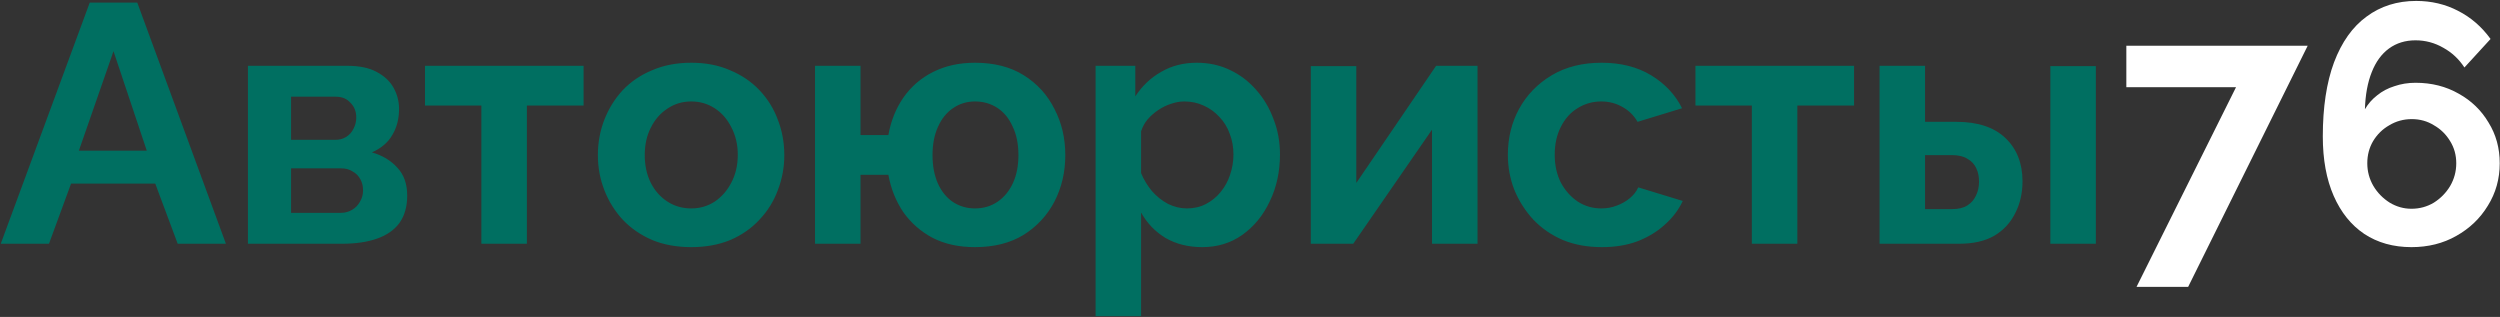
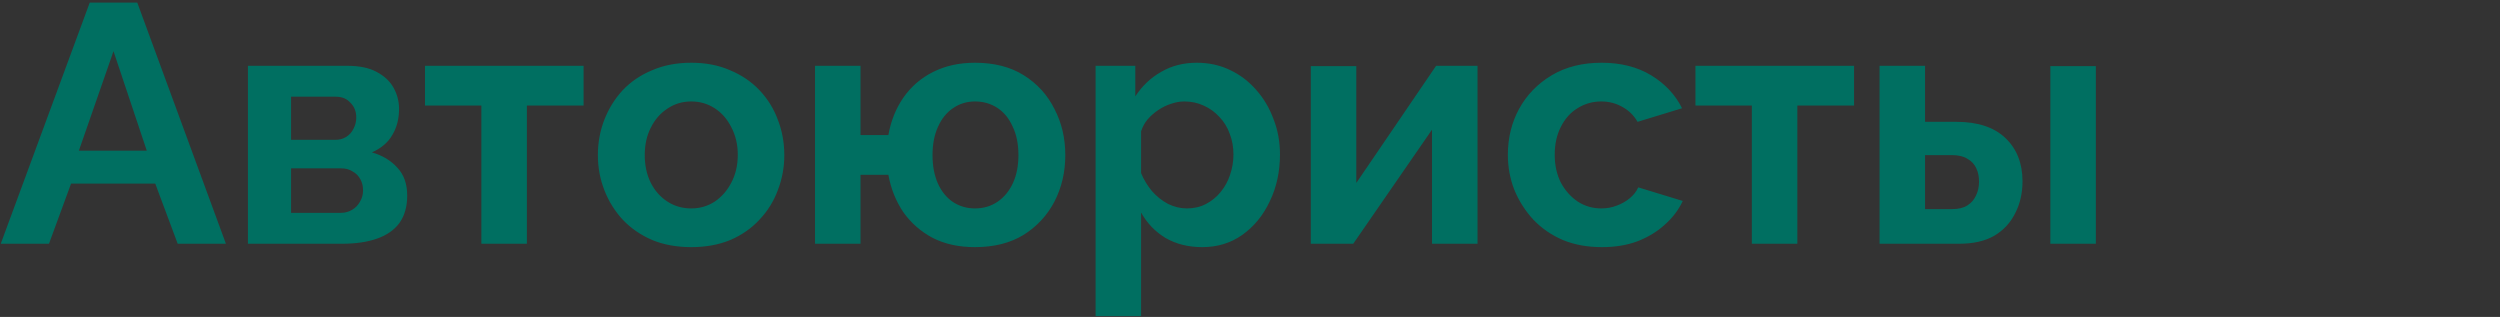
<svg xmlns="http://www.w3.org/2000/svg" width="2595" height="329" viewBox="0 0 2595 329" fill="none">
  <rect x="0" y="0" width="2595" height="329" fill="#333333" stroke="none" />
-   <path d="M93.145 2.732H142.493L234.493 253H184.44L161.175 190.609H73.758L50.846 253H0.792L93.145 2.732ZM152.363 156.418L117.819 53.138L81.865 156.418H152.363ZM257.361 253V68.295H360.288C372.978 68.295 383.2 70.41 390.955 74.64C398.945 78.87 404.819 84.392 408.579 91.207C412.339 98.022 414.219 105.307 414.219 113.061C414.219 123.401 411.869 132.448 407.169 140.203C402.704 147.958 395.655 153.95 386.02 158.18C396.83 161.235 405.642 166.522 412.457 174.042C419.271 181.327 422.679 190.962 422.679 202.946C422.679 214.461 419.976 223.978 414.572 231.498C409.167 238.783 401.412 244.188 391.307 247.713C381.203 251.238 369.218 253 355.353 253H257.361ZM302.127 220.923H353.943C358.173 220.923 362.051 219.866 365.576 217.751C369.1 215.636 371.803 212.816 373.683 209.291C375.798 205.766 376.855 201.889 376.855 197.659C376.855 193.194 375.915 189.317 374.035 186.027C372.155 182.502 369.453 179.8 365.928 177.92C362.638 175.805 358.761 174.747 354.296 174.747H302.127V220.923ZM302.127 145.138H348.303C352.533 145.138 356.293 144.081 359.583 141.966C362.873 139.851 365.341 137.031 366.985 133.506C368.865 129.981 369.805 126.104 369.805 121.874C369.805 115.764 367.808 110.712 363.813 106.717C360.053 102.487 355.001 100.372 348.656 100.372H302.127V145.138ZM499.665 253V109.537H441.152V68.295H605.764V109.537H546.899V253H499.665ZM717.528 256.525C702.489 256.525 688.977 254.057 676.992 249.123C665.007 243.953 654.785 236.903 646.325 227.973C638.101 219.043 631.756 208.821 627.291 197.307C622.826 185.792 620.594 173.69 620.594 161C620.594 148.075 622.826 135.856 627.291 124.341C631.756 112.826 638.101 102.604 646.325 93.674C654.785 84.745 665.007 77.812 676.992 72.878C688.977 67.708 702.489 65.123 717.528 65.123C732.568 65.123 745.963 67.708 757.712 72.878C769.697 77.812 779.919 84.745 788.379 93.674C796.839 102.604 803.184 112.826 807.413 124.341C811.878 135.856 814.111 148.075 814.111 161C814.111 173.69 811.878 185.792 807.413 197.307C803.184 208.821 796.839 219.043 788.379 227.973C780.154 236.903 770.049 243.953 758.065 249.123C746.08 254.057 732.568 256.525 717.528 256.525ZM669.237 161C669.237 171.81 671.352 181.445 675.582 189.904C679.812 198.129 685.569 204.591 692.854 209.291C700.139 213.991 708.364 216.341 717.528 216.341C726.458 216.341 734.565 213.991 741.85 209.291C749.135 204.356 754.892 197.777 759.122 189.552C763.587 181.092 765.82 171.457 765.82 160.648C765.82 150.073 763.587 140.556 759.122 132.096C754.892 123.636 749.135 117.056 741.85 112.357C734.565 107.657 726.458 105.307 717.528 105.307C708.364 105.307 700.139 107.774 692.854 112.709C685.569 117.409 679.812 123.989 675.582 132.448C671.352 140.673 669.237 150.19 669.237 161ZM1012.01 256.525C995.33 256.525 980.76 253.352 968.306 247.008C955.851 240.428 945.629 231.498 937.639 220.218C929.884 208.704 924.715 195.779 922.13 181.445H893.225V253H845.992V68.295H893.225V140.203H922.13C924.715 125.634 929.884 112.709 937.639 101.429C945.629 89.915 955.969 80.985 968.658 74.64C981.348 68.295 995.8 65.123 1012.01 65.123C1031.99 65.123 1048.91 69.47 1062.77 78.165C1076.64 86.86 1087.21 98.492 1094.5 113.061C1102.02 127.396 1105.78 143.376 1105.78 161C1105.78 178.625 1102.02 194.722 1094.5 209.291C1086.98 223.626 1076.29 235.141 1062.42 243.835C1048.56 252.295 1031.75 256.525 1012.01 256.525ZM1012.01 216.341C1020.94 216.341 1028.82 213.991 1035.63 209.291C1042.45 204.591 1047.73 198.129 1051.49 189.904C1055.25 181.68 1057.13 172.045 1057.13 161C1057.13 149.485 1055.14 139.616 1051.14 131.391C1047.38 122.931 1042.09 116.469 1035.28 112.004C1028.46 107.539 1020.71 105.307 1012.01 105.307C1003.55 105.307 995.917 107.657 989.103 112.357C982.523 116.821 977.353 123.284 973.593 131.743C969.833 139.968 967.953 149.72 967.953 161C967.953 172.28 969.833 182.15 973.593 190.609C977.353 198.834 982.523 205.179 989.103 209.644C995.917 214.109 1003.55 216.341 1012.01 216.341ZM1247.89 256.525C1233.56 256.525 1220.87 253.352 1209.82 247.008C1199.01 240.428 1190.55 231.616 1184.44 220.571V328.08H1137.21V68.295H1178.45V100.019C1185.5 89.21 1194.43 80.75 1205.24 74.64C1216.05 68.295 1228.39 65.123 1242.25 65.123C1254.71 65.123 1266.1 67.59 1276.44 72.525C1287.02 77.46 1296.18 84.392 1303.94 93.322C1311.69 102.017 1317.68 112.122 1321.91 123.636C1326.38 134.916 1328.61 147.136 1328.61 160.295C1328.61 178.155 1325.09 194.369 1318.04 208.939C1311.22 223.508 1301.7 235.141 1289.48 243.835C1277.5 252.295 1263.64 256.525 1247.89 256.525ZM1232.03 216.341C1239.31 216.341 1245.89 214.814 1251.77 211.759C1257.64 208.704 1262.7 204.591 1266.93 199.422C1271.39 194.017 1274.68 188.024 1276.8 181.445C1279.14 174.63 1280.32 167.58 1280.32 160.295C1280.32 152.54 1279.03 145.373 1276.44 138.793C1274.09 132.213 1270.57 126.456 1265.87 121.521C1261.17 116.351 1255.65 112.357 1249.3 109.537C1243.19 106.717 1236.49 105.307 1229.21 105.307C1224.74 105.307 1220.16 106.129 1215.46 107.774C1211 109.184 1206.65 111.299 1202.42 114.119C1198.19 116.939 1194.43 120.229 1191.14 123.989C1188.09 127.749 1185.85 131.861 1184.44 136.326V179.682C1187.26 186.497 1191.02 192.724 1195.72 198.364C1200.66 204.004 1206.3 208.469 1212.64 211.759C1218.99 214.814 1225.45 216.341 1232.03 216.341ZM1360.61 253V68.648H1407.85V189.904L1490.68 68.295H1533.69V253H1486.45V134.563L1404.67 253H1360.61ZM1662.8 256.525C1647.76 256.525 1634.24 254.057 1622.26 249.123C1610.28 243.953 1600.05 236.903 1591.59 227.973C1583.13 218.808 1576.55 208.469 1571.85 196.954C1567.39 185.439 1565.16 173.337 1565.16 160.648C1565.16 143.258 1569.03 127.396 1576.79 113.061C1584.78 98.492 1596.06 86.86 1610.63 78.165C1625.2 69.47 1642.47 65.123 1662.44 65.123C1682.42 65.123 1699.57 69.47 1713.91 78.165C1728.24 86.86 1738.93 98.257 1745.98 112.357L1699.81 126.456C1695.81 119.641 1690.53 114.471 1683.95 110.947C1677.37 107.187 1670.08 105.307 1662.09 105.307C1653.16 105.307 1644.94 107.657 1637.42 112.357C1630.13 116.821 1624.37 123.284 1620.15 131.743C1615.92 139.968 1613.8 149.603 1613.8 160.648C1613.8 171.457 1615.92 181.092 1620.15 189.552C1624.61 197.777 1630.48 204.356 1637.77 209.291C1645.05 213.991 1653.16 216.341 1662.09 216.341C1667.73 216.341 1673.02 215.401 1677.95 213.521C1683.12 211.641 1687.71 209.056 1691.7 205.766C1695.7 202.476 1698.63 198.717 1700.51 194.487L1746.69 208.586C1742.46 217.751 1736.23 225.976 1728.01 233.261C1720.02 240.545 1710.5 246.303 1699.46 250.533C1688.65 254.527 1676.43 256.525 1662.8 256.525ZM1818.4 253V109.537H1759.89V68.295H1924.5V109.537H1865.64V253H1818.4ZM1950.97 253V68.295H1998.2V126.456H2030.63C2052.95 126.456 2069.99 132.096 2081.74 143.376C2093.49 154.655 2099.36 169.577 2099.36 188.142C2099.36 200.596 2096.78 211.759 2091.61 221.628C2086.67 231.498 2079.39 239.253 2069.75 244.893C2060.12 250.298 2048.13 253 2033.8 253H1950.97ZM1998.2 217.046H2026.4C2032.98 217.046 2038.27 215.754 2042.26 213.169C2046.25 210.584 2049.19 207.176 2051.07 202.946C2053.19 198.717 2054.24 193.899 2054.24 188.494C2054.24 183.324 2053.3 178.742 2051.42 174.747C2049.54 170.517 2046.49 167.227 2042.26 164.878C2038.27 162.293 2032.86 161 2026.05 161H1998.2V217.046ZM2128.27 253V68.648H2175.5V253H2128.27Z" fill="#006F61" />
-   <path d="M2321 90.502H2207.14V47.498H2395.37L2271.3 297.766H2217.72L2321 90.502ZM2594.72 169.46C2594.72 185.674 2590.61 200.362 2582.38 213.521C2574.39 226.681 2563.47 237.138 2549.6 244.893C2535.97 252.648 2520.46 256.525 2503.07 256.525C2484.28 256.525 2467.94 251.943 2454.08 242.778C2440.45 233.613 2429.87 220.453 2422.35 203.299C2414.83 186.144 2411.07 165.582 2411.07 141.613C2411.07 111.299 2414.95 85.685 2422.71 64.77C2430.7 43.621 2441.98 27.759 2456.55 17.184C2471.12 6.375 2488.27 0.97 2508.01 0.97C2523.75 0.97 2538.21 4.377 2551.37 11.192C2564.76 18.007 2576.04 27.759 2585.2 40.449L2558.06 70.058C2552.42 61.363 2545.14 54.548 2536.21 49.613C2527.28 44.443 2517.64 41.858 2507.3 41.858C2496.73 41.858 2487.56 44.678 2479.81 50.318C2472.06 55.958 2466.06 64.183 2461.83 74.993C2457.6 85.567 2455.25 98.374 2454.78 113.414C2458.07 107.774 2462.3 102.957 2467.47 98.962C2472.64 94.732 2478.64 91.56 2485.45 89.445C2492.26 87.095 2499.55 85.92 2507.3 85.92C2523.99 85.92 2538.91 89.68 2552.07 97.199C2565.23 104.484 2575.57 114.471 2583.09 127.161C2590.84 139.616 2594.72 153.715 2594.72 169.46ZM2503.07 216.694C2511.53 216.694 2519.29 214.579 2526.34 210.349C2533.39 205.884 2539.03 200.127 2543.26 193.077C2547.49 185.792 2549.6 177.92 2549.6 169.46C2549.6 161 2547.49 153.363 2543.26 146.548C2539.03 139.498 2533.39 133.976 2526.34 129.981C2519.52 125.751 2511.89 123.636 2503.43 123.636C2494.97 123.636 2487.21 125.751 2480.16 129.981C2473.11 133.976 2467.47 139.498 2463.24 146.548C2459.25 153.363 2457.25 161 2457.25 169.46C2457.25 177.92 2459.37 185.792 2463.6 193.077C2467.83 200.127 2473.47 205.884 2480.52 210.349C2487.56 214.579 2495.08 216.694 2503.07 216.694Z" fill="white" />
+   <path d="M93.145 2.732H142.493L234.493 253H184.44L161.175 190.609H73.758L50.846 253H0.792L93.145 2.732ZM152.363 156.418L117.819 53.138L81.865 156.418ZM257.361 253V68.295H360.288C372.978 68.295 383.2 70.41 390.955 74.64C398.945 78.87 404.819 84.392 408.579 91.207C412.339 98.022 414.219 105.307 414.219 113.061C414.219 123.401 411.869 132.448 407.169 140.203C402.704 147.958 395.655 153.95 386.02 158.18C396.83 161.235 405.642 166.522 412.457 174.042C419.271 181.327 422.679 190.962 422.679 202.946C422.679 214.461 419.976 223.978 414.572 231.498C409.167 238.783 401.412 244.188 391.307 247.713C381.203 251.238 369.218 253 355.353 253H257.361ZM302.127 220.923H353.943C358.173 220.923 362.051 219.866 365.576 217.751C369.1 215.636 371.803 212.816 373.683 209.291C375.798 205.766 376.855 201.889 376.855 197.659C376.855 193.194 375.915 189.317 374.035 186.027C372.155 182.502 369.453 179.8 365.928 177.92C362.638 175.805 358.761 174.747 354.296 174.747H302.127V220.923ZM302.127 145.138H348.303C352.533 145.138 356.293 144.081 359.583 141.966C362.873 139.851 365.341 137.031 366.985 133.506C368.865 129.981 369.805 126.104 369.805 121.874C369.805 115.764 367.808 110.712 363.813 106.717C360.053 102.487 355.001 100.372 348.656 100.372H302.127V145.138ZM499.665 253V109.537H441.152V68.295H605.764V109.537H546.899V253H499.665ZM717.528 256.525C702.489 256.525 688.977 254.057 676.992 249.123C665.007 243.953 654.785 236.903 646.325 227.973C638.101 219.043 631.756 208.821 627.291 197.307C622.826 185.792 620.594 173.69 620.594 161C620.594 148.075 622.826 135.856 627.291 124.341C631.756 112.826 638.101 102.604 646.325 93.674C654.785 84.745 665.007 77.812 676.992 72.878C688.977 67.708 702.489 65.123 717.528 65.123C732.568 65.123 745.963 67.708 757.712 72.878C769.697 77.812 779.919 84.745 788.379 93.674C796.839 102.604 803.184 112.826 807.413 124.341C811.878 135.856 814.111 148.075 814.111 161C814.111 173.69 811.878 185.792 807.413 197.307C803.184 208.821 796.839 219.043 788.379 227.973C780.154 236.903 770.049 243.953 758.065 249.123C746.08 254.057 732.568 256.525 717.528 256.525ZM669.237 161C669.237 171.81 671.352 181.445 675.582 189.904C679.812 198.129 685.569 204.591 692.854 209.291C700.139 213.991 708.364 216.341 717.528 216.341C726.458 216.341 734.565 213.991 741.85 209.291C749.135 204.356 754.892 197.777 759.122 189.552C763.587 181.092 765.82 171.457 765.82 160.648C765.82 150.073 763.587 140.556 759.122 132.096C754.892 123.636 749.135 117.056 741.85 112.357C734.565 107.657 726.458 105.307 717.528 105.307C708.364 105.307 700.139 107.774 692.854 112.709C685.569 117.409 679.812 123.989 675.582 132.448C671.352 140.673 669.237 150.19 669.237 161ZM1012.01 256.525C995.33 256.525 980.76 253.352 968.306 247.008C955.851 240.428 945.629 231.498 937.639 220.218C929.884 208.704 924.715 195.779 922.13 181.445H893.225V253H845.992V68.295H893.225V140.203H922.13C924.715 125.634 929.884 112.709 937.639 101.429C945.629 89.915 955.969 80.985 968.658 74.64C981.348 68.295 995.8 65.123 1012.01 65.123C1031.99 65.123 1048.91 69.47 1062.77 78.165C1076.64 86.86 1087.21 98.492 1094.5 113.061C1102.02 127.396 1105.78 143.376 1105.78 161C1105.78 178.625 1102.02 194.722 1094.5 209.291C1086.98 223.626 1076.29 235.141 1062.42 243.835C1048.56 252.295 1031.75 256.525 1012.01 256.525ZM1012.01 216.341C1020.94 216.341 1028.82 213.991 1035.63 209.291C1042.45 204.591 1047.73 198.129 1051.49 189.904C1055.25 181.68 1057.13 172.045 1057.13 161C1057.13 149.485 1055.14 139.616 1051.14 131.391C1047.38 122.931 1042.09 116.469 1035.28 112.004C1028.46 107.539 1020.71 105.307 1012.01 105.307C1003.55 105.307 995.917 107.657 989.103 112.357C982.523 116.821 977.353 123.284 973.593 131.743C969.833 139.968 967.953 149.72 967.953 161C967.953 172.28 969.833 182.15 973.593 190.609C977.353 198.834 982.523 205.179 989.103 209.644C995.917 214.109 1003.55 216.341 1012.01 216.341ZM1247.89 256.525C1233.56 256.525 1220.87 253.352 1209.82 247.008C1199.01 240.428 1190.55 231.616 1184.44 220.571V328.08H1137.21V68.295H1178.45V100.019C1185.5 89.21 1194.43 80.75 1205.24 74.64C1216.05 68.295 1228.39 65.123 1242.25 65.123C1254.71 65.123 1266.1 67.59 1276.44 72.525C1287.02 77.46 1296.18 84.392 1303.94 93.322C1311.69 102.017 1317.68 112.122 1321.91 123.636C1326.38 134.916 1328.61 147.136 1328.61 160.295C1328.61 178.155 1325.09 194.369 1318.04 208.939C1311.22 223.508 1301.7 235.141 1289.48 243.835C1277.5 252.295 1263.64 256.525 1247.89 256.525ZM1232.03 216.341C1239.31 216.341 1245.89 214.814 1251.77 211.759C1257.64 208.704 1262.7 204.591 1266.93 199.422C1271.39 194.017 1274.68 188.024 1276.8 181.445C1279.14 174.63 1280.32 167.58 1280.32 160.295C1280.32 152.54 1279.03 145.373 1276.44 138.793C1274.09 132.213 1270.57 126.456 1265.87 121.521C1261.17 116.351 1255.65 112.357 1249.3 109.537C1243.19 106.717 1236.49 105.307 1229.21 105.307C1224.74 105.307 1220.16 106.129 1215.46 107.774C1211 109.184 1206.65 111.299 1202.42 114.119C1198.19 116.939 1194.43 120.229 1191.14 123.989C1188.09 127.749 1185.85 131.861 1184.44 136.326V179.682C1187.26 186.497 1191.02 192.724 1195.72 198.364C1200.66 204.004 1206.3 208.469 1212.64 211.759C1218.99 214.814 1225.45 216.341 1232.03 216.341ZM1360.61 253V68.648H1407.85V189.904L1490.68 68.295H1533.69V253H1486.45V134.563L1404.67 253H1360.61ZM1662.8 256.525C1647.76 256.525 1634.24 254.057 1622.26 249.123C1610.28 243.953 1600.05 236.903 1591.59 227.973C1583.13 218.808 1576.55 208.469 1571.85 196.954C1567.39 185.439 1565.16 173.337 1565.16 160.648C1565.16 143.258 1569.03 127.396 1576.79 113.061C1584.78 98.492 1596.06 86.86 1610.63 78.165C1625.2 69.47 1642.47 65.123 1662.44 65.123C1682.42 65.123 1699.57 69.47 1713.91 78.165C1728.24 86.86 1738.93 98.257 1745.98 112.357L1699.81 126.456C1695.81 119.641 1690.53 114.471 1683.95 110.947C1677.37 107.187 1670.08 105.307 1662.09 105.307C1653.16 105.307 1644.94 107.657 1637.42 112.357C1630.13 116.821 1624.37 123.284 1620.15 131.743C1615.92 139.968 1613.8 149.603 1613.8 160.648C1613.8 171.457 1615.92 181.092 1620.15 189.552C1624.61 197.777 1630.48 204.356 1637.77 209.291C1645.05 213.991 1653.16 216.341 1662.09 216.341C1667.73 216.341 1673.02 215.401 1677.95 213.521C1683.12 211.641 1687.71 209.056 1691.7 205.766C1695.7 202.476 1698.63 198.717 1700.51 194.487L1746.69 208.586C1742.46 217.751 1736.23 225.976 1728.01 233.261C1720.02 240.545 1710.5 246.303 1699.46 250.533C1688.65 254.527 1676.43 256.525 1662.8 256.525ZM1818.4 253V109.537H1759.89V68.295H1924.5V109.537H1865.64V253H1818.4ZM1950.97 253V68.295H1998.2V126.456H2030.63C2052.95 126.456 2069.99 132.096 2081.74 143.376C2093.49 154.655 2099.36 169.577 2099.36 188.142C2099.36 200.596 2096.78 211.759 2091.61 221.628C2086.67 231.498 2079.39 239.253 2069.75 244.893C2060.12 250.298 2048.13 253 2033.8 253H1950.97ZM1998.2 217.046H2026.4C2032.98 217.046 2038.27 215.754 2042.26 213.169C2046.25 210.584 2049.19 207.176 2051.07 202.946C2053.19 198.717 2054.24 193.899 2054.24 188.494C2054.24 183.324 2053.3 178.742 2051.42 174.747C2049.54 170.517 2046.49 167.227 2042.26 164.878C2038.27 162.293 2032.86 161 2026.05 161H1998.2V217.046ZM2128.27 253V68.648H2175.5V253H2128.27Z" fill="#006F61" />
</svg>